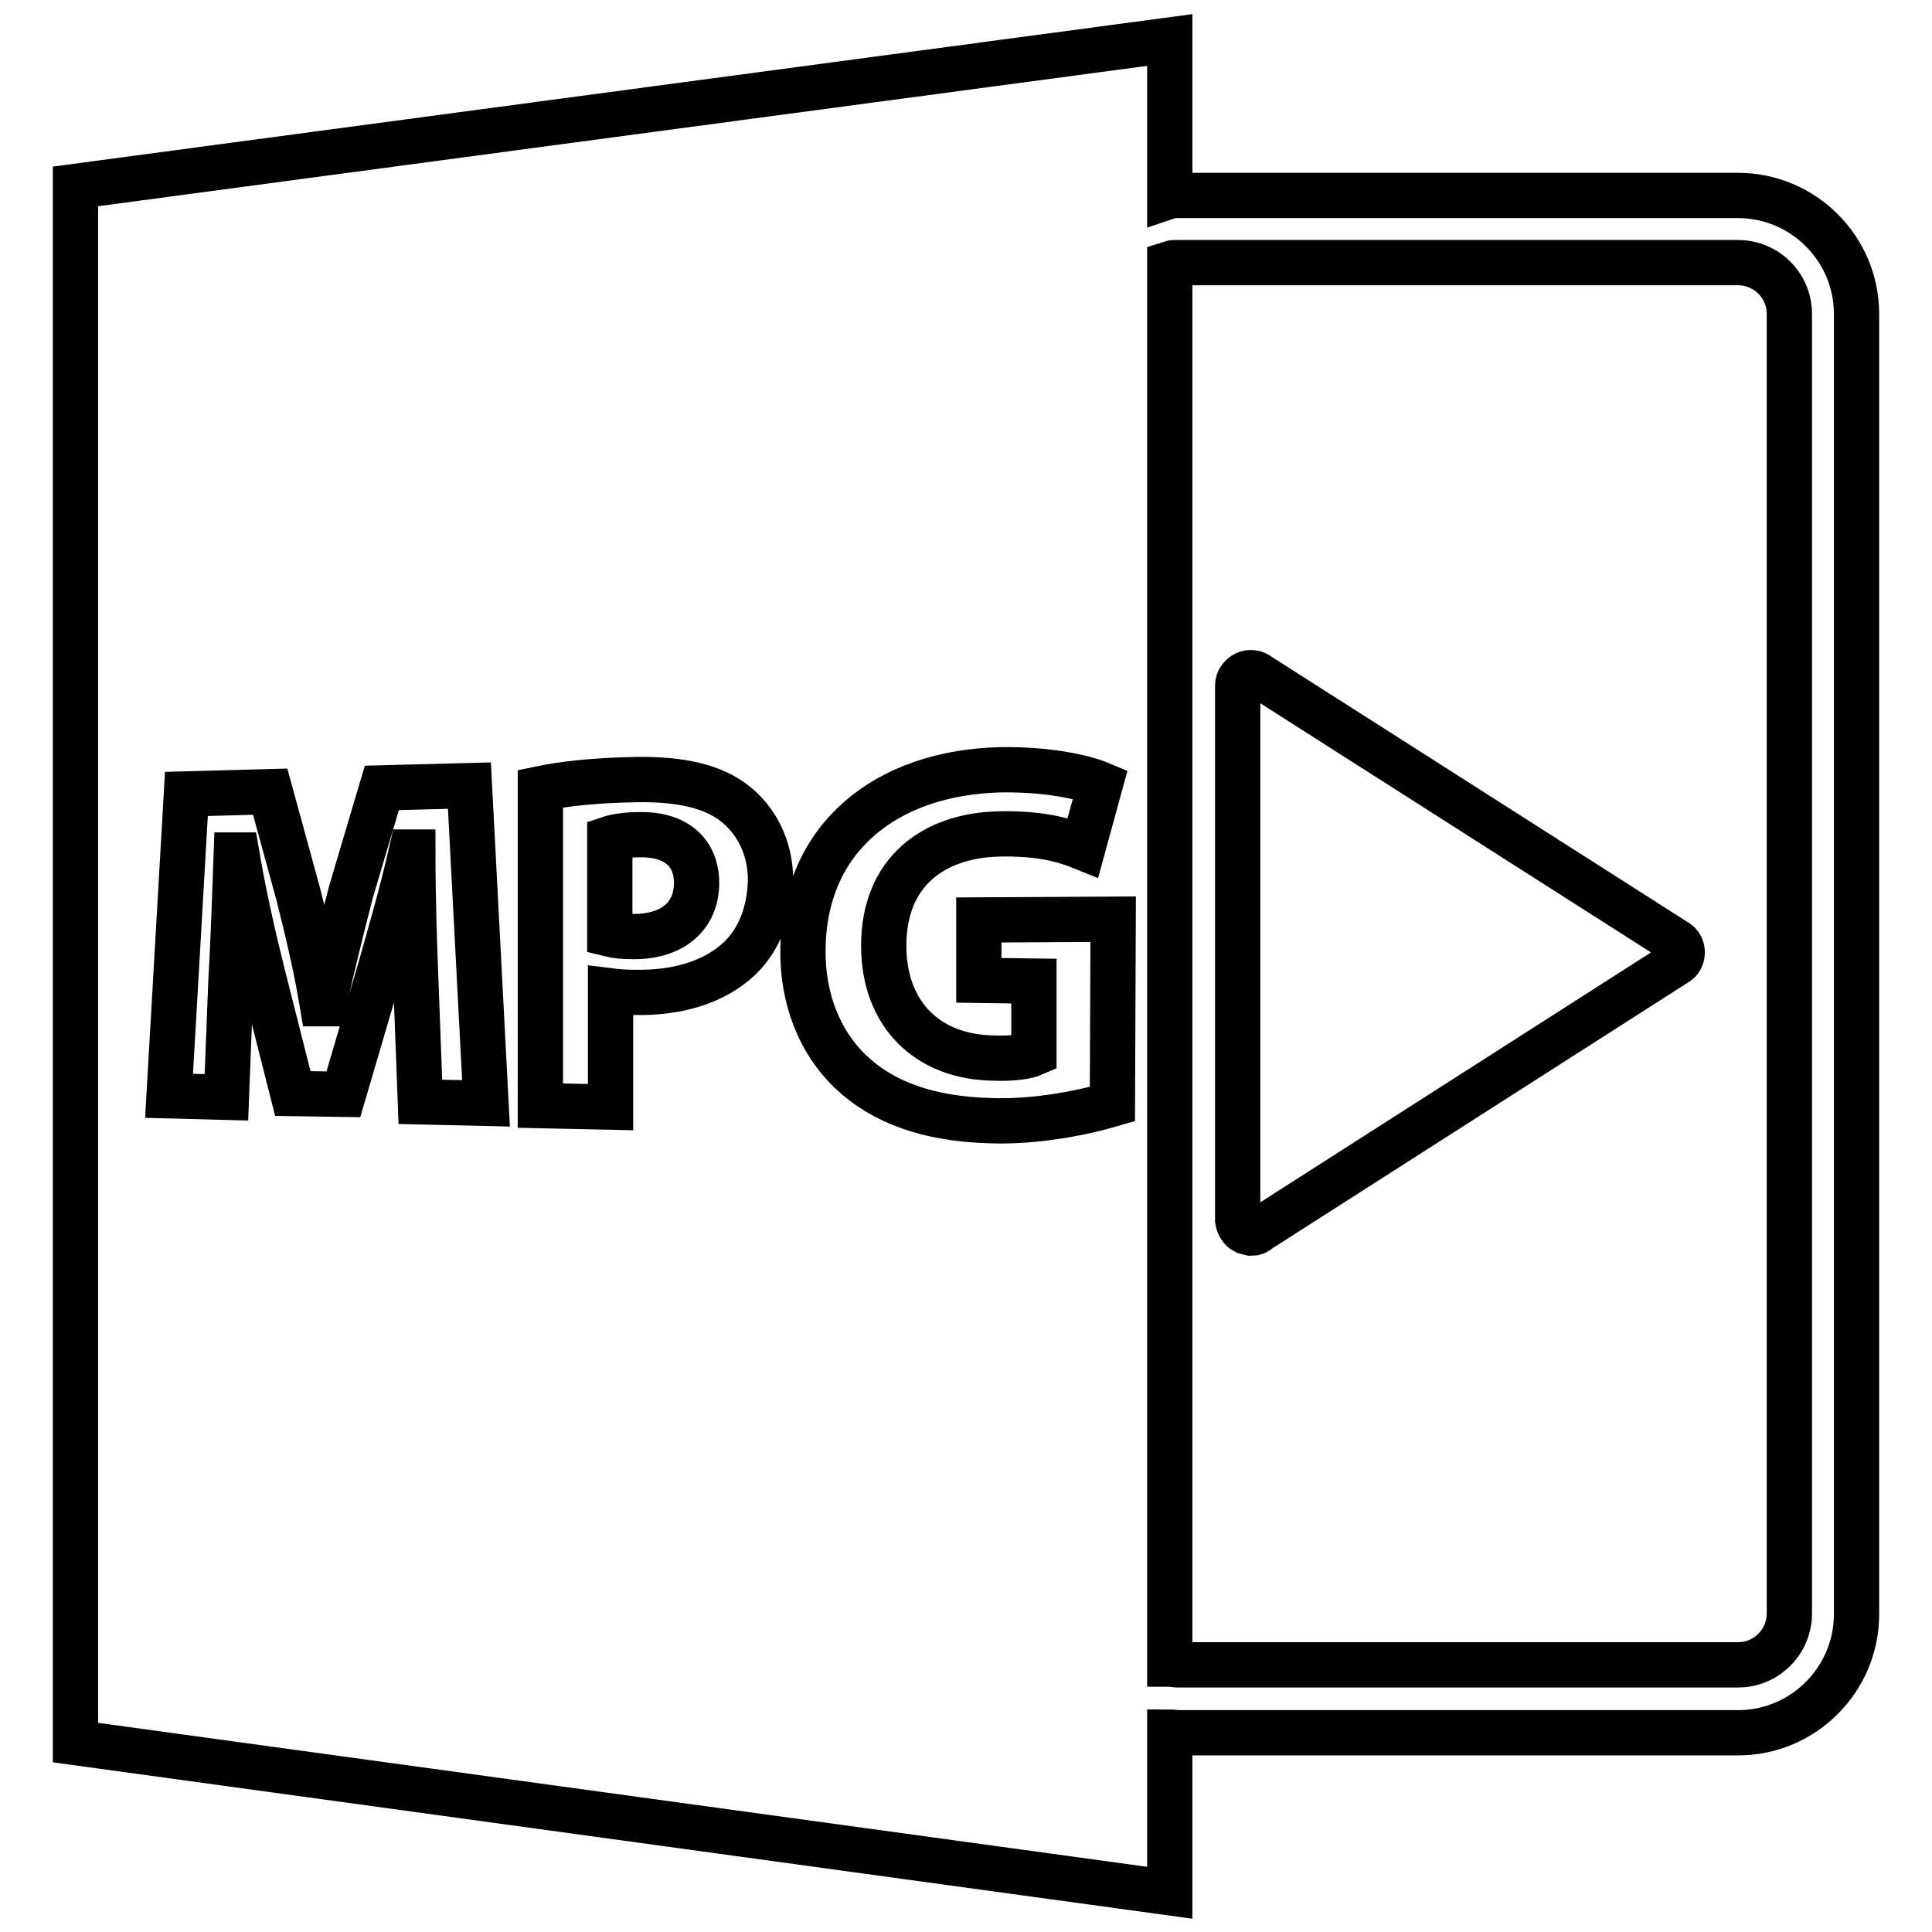
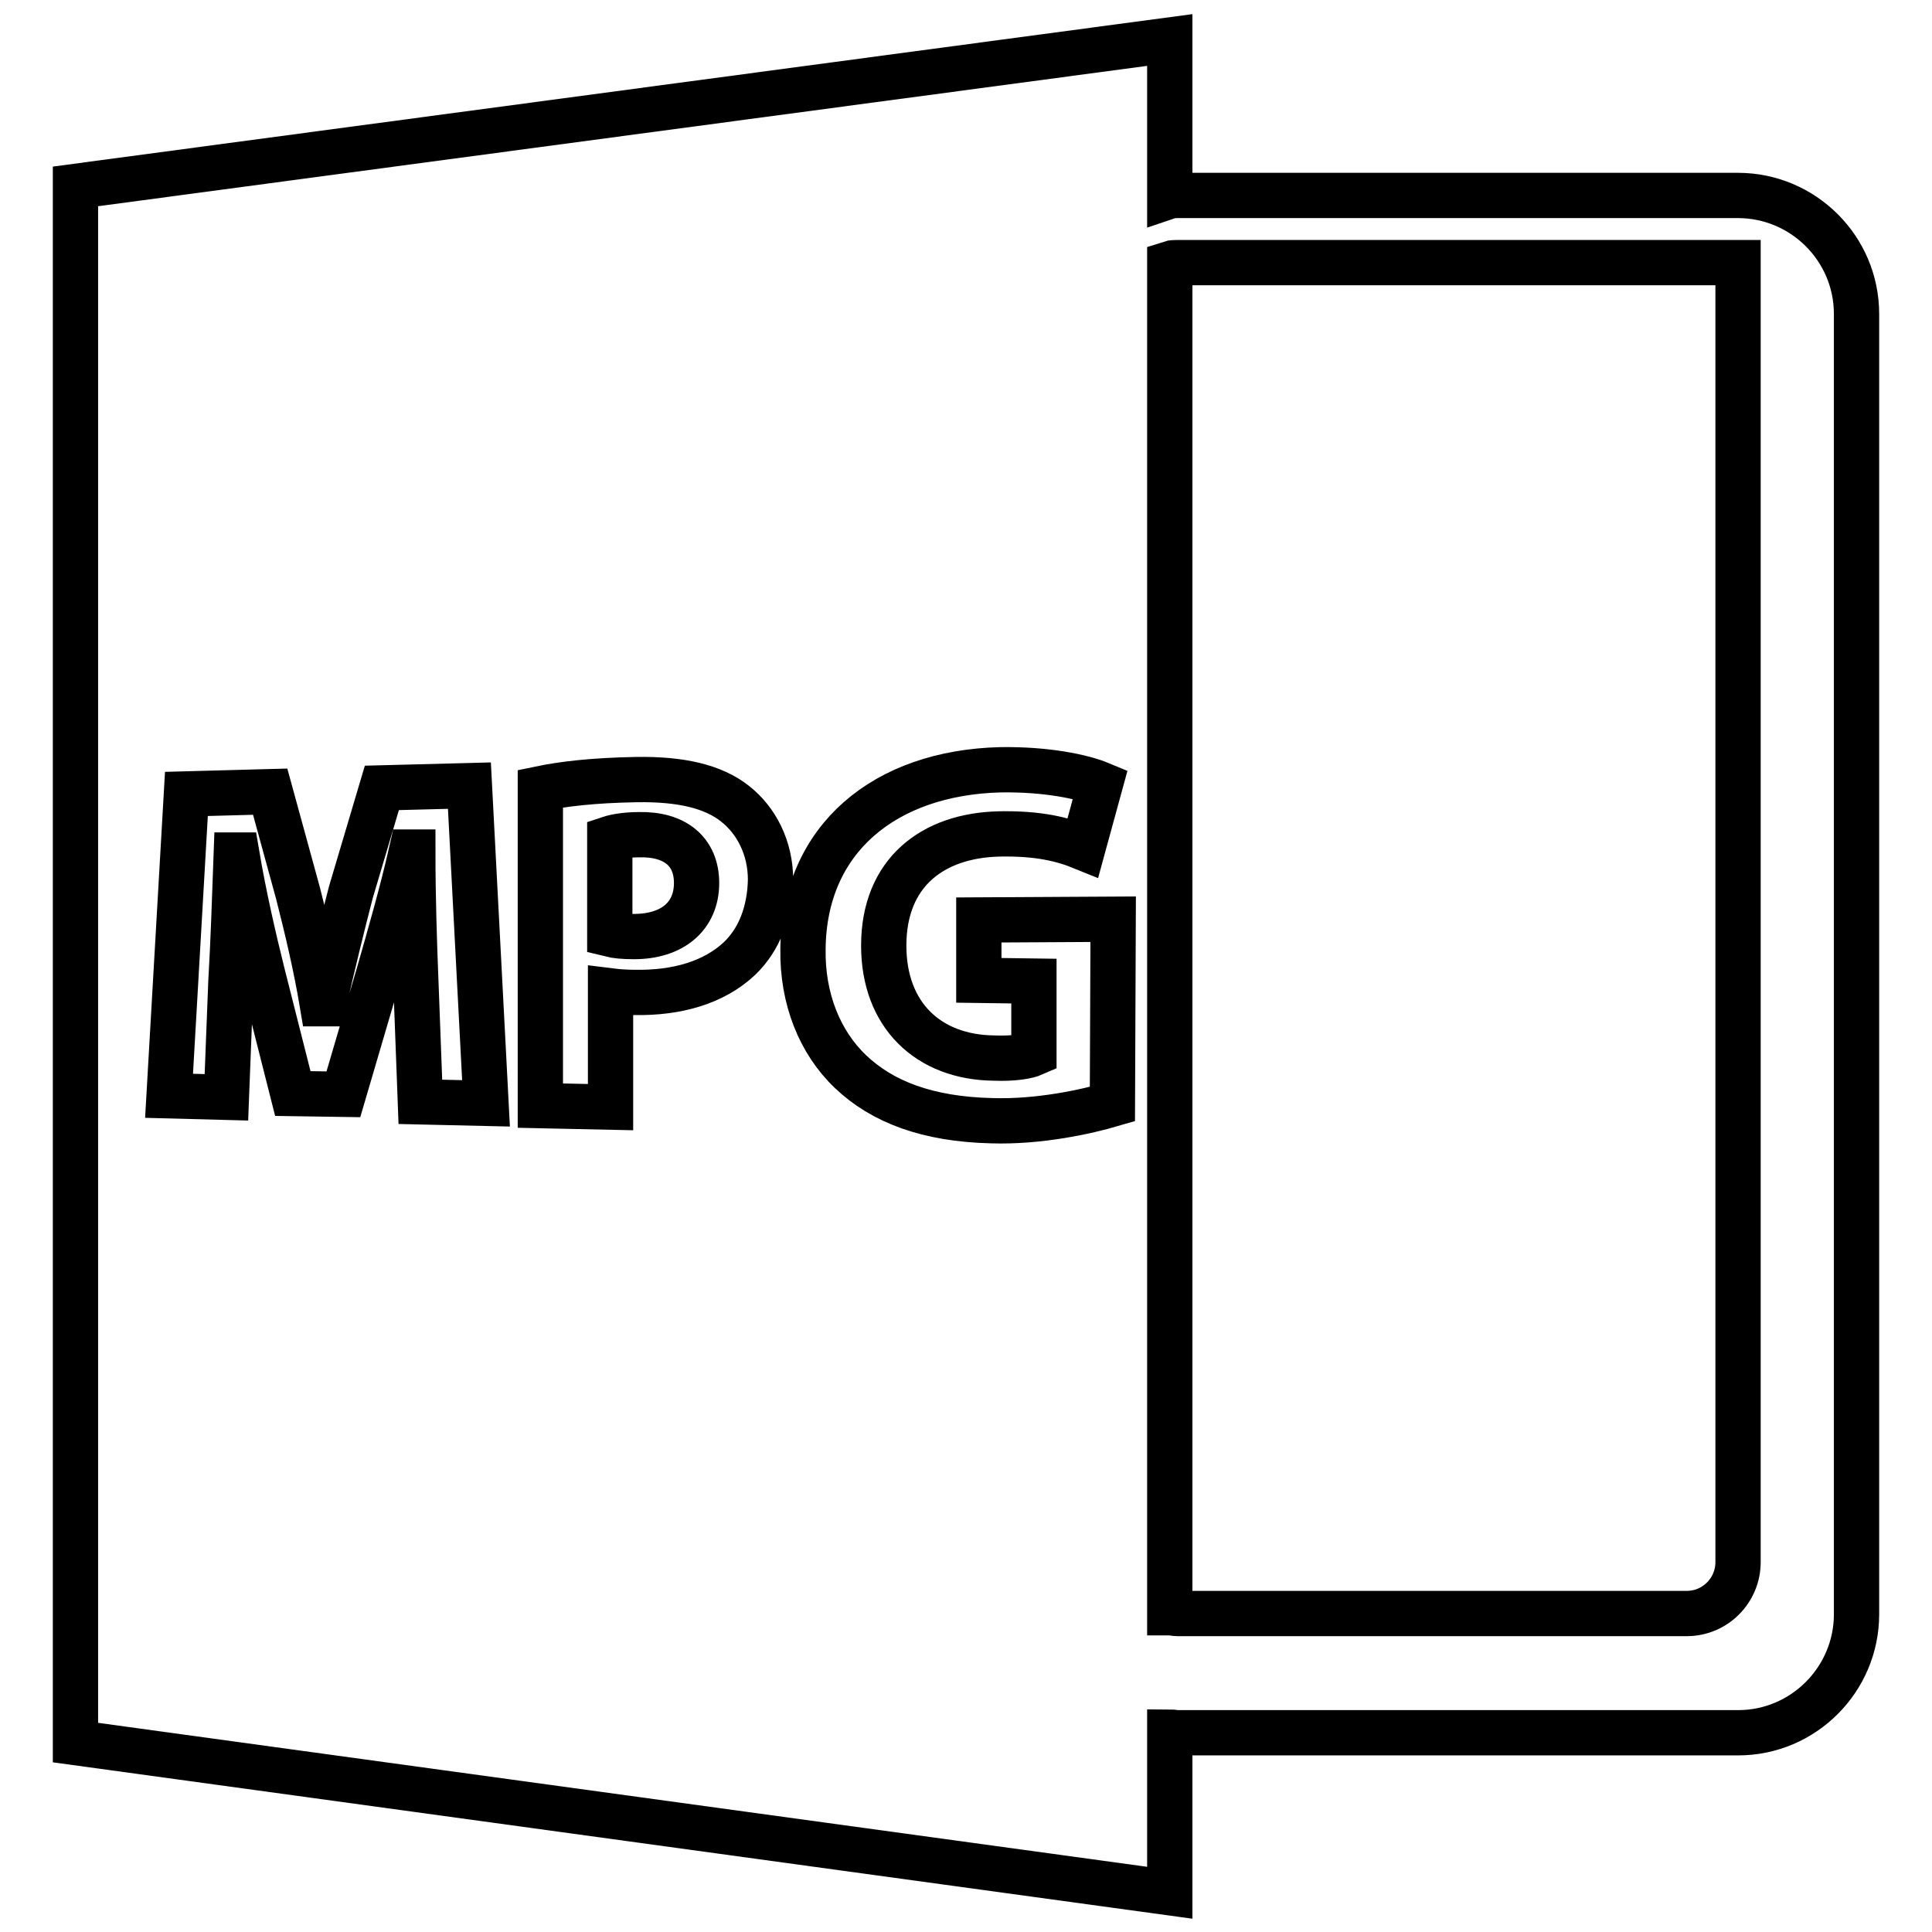
<svg xmlns="http://www.w3.org/2000/svg" version="1.1" x="0px" y="0px" viewBox="0 0 256 256" enable-background="new 0 0 256 256" xml:space="preserve">
  <g>
    <g>
      <g>
-         <path stroke-width="6" fill-opacity="0" stroke="#000000" d="M155,229.5c0.3,0,0.7,0.1,1,0.1h74.3c8.7,0,15.7-7.1,15.7-15.7V41.6c0-8.7-7.1-15.7-15.7-15.7H156c-0.3,0-0.7,0-1,0.1V5.3L10,24.7v206.2l145,19.9V229.5z M155,34.9c0.3-0.1,0.7-0.1,1-0.1h74.3c3.7,0,6.8,3,6.8,6.8v172.2c0,3.7-3,6.8-6.8,6.8H156c-0.3,0-0.7-0.1-1-0.1V34.9z M55.7,146l-0.6-16c-0.2-5-0.4-11.1-0.4-17.1h-0.2c-1.2,5.3-2.9,11.2-4.3,16.1l-4.7,16l-6.7-0.1l-4-15.8c-1.2-4.8-2.5-10.5-3.4-15.8h-0.1c-0.2,5.5-0.4,11.7-0.7,16.7L30,145.4l-7.6-0.2l2.3-40l11.1-0.3l3.7,13.5c1.2,4.7,2.4,9.8,3.2,14.6h0.2c1.1-4.8,2.4-10.2,3.6-14.8l4.1-13.8l11.6-0.3l2.2,42.1L55.7,146z M98,127c-3.4,3.2-8.3,4.6-13.9,4.5c-1.3,0-2.4-0.1-3.2-0.2v15.4l-9.3-0.2v-42c2.9-0.6,6.9-1.1,12.7-1.2c5.9-0.1,10.2,0.9,13.1,3.2c2.8,2.2,4.7,5.8,4.7,10.1C102,120.9,100.6,124.5,98,127z M147.4,146.3c-3.4,1-9.7,2.4-16,2.2c-8.5-0.2-14.5-2.5-18.7-6.5c-4.1-3.9-6.4-9.7-6.3-16.2c0.1-14.7,10.9-23.4,26.1-23.8c6.1-0.1,10.9,0.9,13.3,1.9l-2.3,8.4c-2.7-1.1-5.9-1.9-11.1-1.8c-8.8,0.2-15.3,5.1-15.3,14.8c0,9.2,5.9,14.8,14.6,14.9c2.5,0.1,4.4-0.2,5.3-0.6V130l-7.3-0.1v-8l17.8-0.1L147.4,146.3L147.4,146.3z" />
+         <path stroke-width="6" fill-opacity="0" stroke="#000000" d="M155,229.5c0.3,0,0.7,0.1,1,0.1h74.3c8.7,0,15.7-7.1,15.7-15.7V41.6c0-8.7-7.1-15.7-15.7-15.7H156c-0.3,0-0.7,0-1,0.1V5.3L10,24.7v206.2l145,19.9V229.5z M155,34.9c0.3-0.1,0.7-0.1,1-0.1h74.3v172.2c0,3.7-3,6.8-6.8,6.8H156c-0.3,0-0.7-0.1-1-0.1V34.9z M55.7,146l-0.6-16c-0.2-5-0.4-11.1-0.4-17.1h-0.2c-1.2,5.3-2.9,11.2-4.3,16.1l-4.7,16l-6.7-0.1l-4-15.8c-1.2-4.8-2.5-10.5-3.4-15.8h-0.1c-0.2,5.5-0.4,11.7-0.7,16.7L30,145.4l-7.6-0.2l2.3-40l11.1-0.3l3.7,13.5c1.2,4.7,2.4,9.8,3.2,14.6h0.2c1.1-4.8,2.4-10.2,3.6-14.8l4.1-13.8l11.6-0.3l2.2,42.1L55.7,146z M98,127c-3.4,3.2-8.3,4.6-13.9,4.5c-1.3,0-2.4-0.1-3.2-0.2v15.4l-9.3-0.2v-42c2.9-0.6,6.9-1.1,12.7-1.2c5.9-0.1,10.2,0.9,13.1,3.2c2.8,2.2,4.7,5.8,4.7,10.1C102,120.9,100.6,124.5,98,127z M147.4,146.3c-3.4,1-9.7,2.4-16,2.2c-8.5-0.2-14.5-2.5-18.7-6.5c-4.1-3.9-6.4-9.7-6.3-16.2c0.1-14.7,10.9-23.4,26.1-23.8c6.1-0.1,10.9,0.9,13.3,1.9l-2.3,8.4c-2.7-1.1-5.9-1.9-11.1-1.8c-8.8,0.2-15.3,5.1-15.3,14.8c0,9.2,5.9,14.8,14.6,14.9c2.5,0.1,4.4-0.2,5.3-0.6V130l-7.3-0.1v-8l17.8-0.1L147.4,146.3L147.4,146.3z" />
        <path stroke-width="6" fill-opacity="0" stroke="#000000" d="M84.7,110.6c-1.9,0-3.3,0.3-3.9,0.5v12.7c0.8,0.2,1.8,0.3,3.2,0.3c5.1,0,8.3-2.7,8.3-7.1C92.3,112.9,89.5,110.5,84.7,110.6z" />
-         <path stroke-width="6" fill-opacity="0" stroke="#000000" d="M165,163.2l0.8,0.2c0.4,0,0.7-0.1,1-0.4l55.5-35.5c0.4-0.3,0.6-0.8,0.6-1.3c0-0.5-0.2-1-0.6-1.3l-55.5-35.4c-0.5-0.4-1.2-0.5-1.8-0.2c-0.6,0.3-1,0.9-1,1.5v70.9C164.1,162.3,164.4,162.9,165,163.2z" />
      </g>
      <g />
      <g />
      <g />
      <g />
      <g />
      <g />
      <g />
      <g />
      <g />
      <g />
      <g />
      <g />
      <g />
      <g />
      <g />
    </g>
  </g>
</svg>